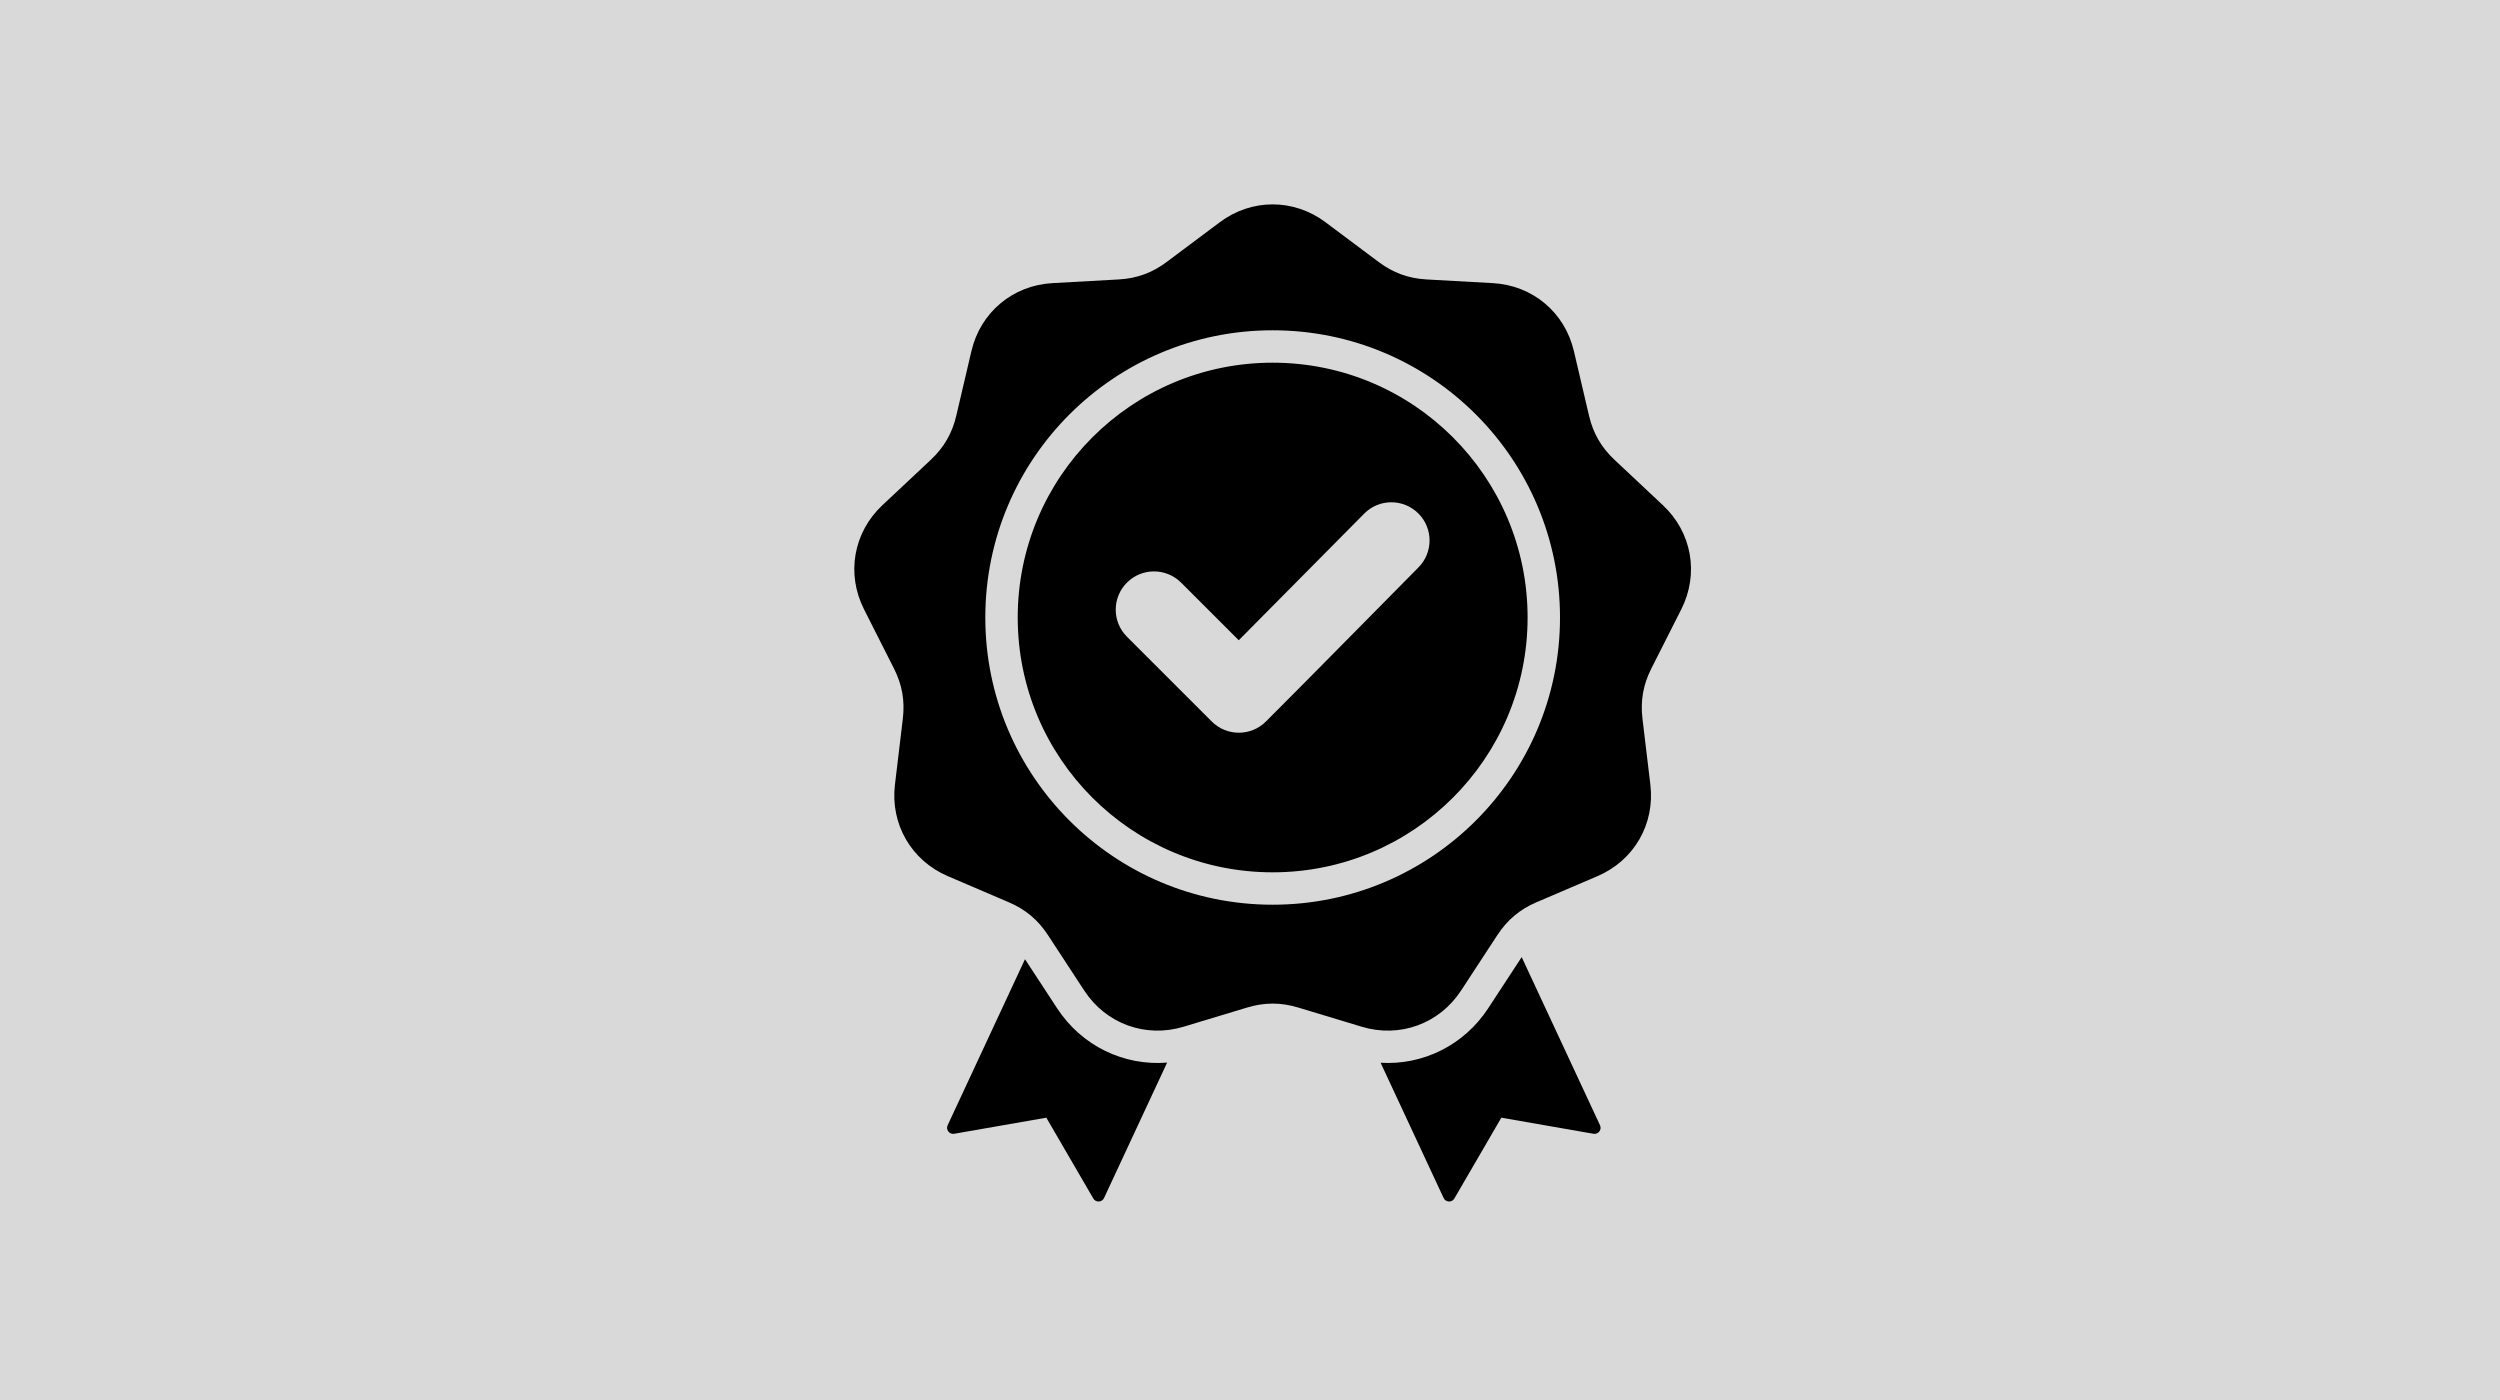
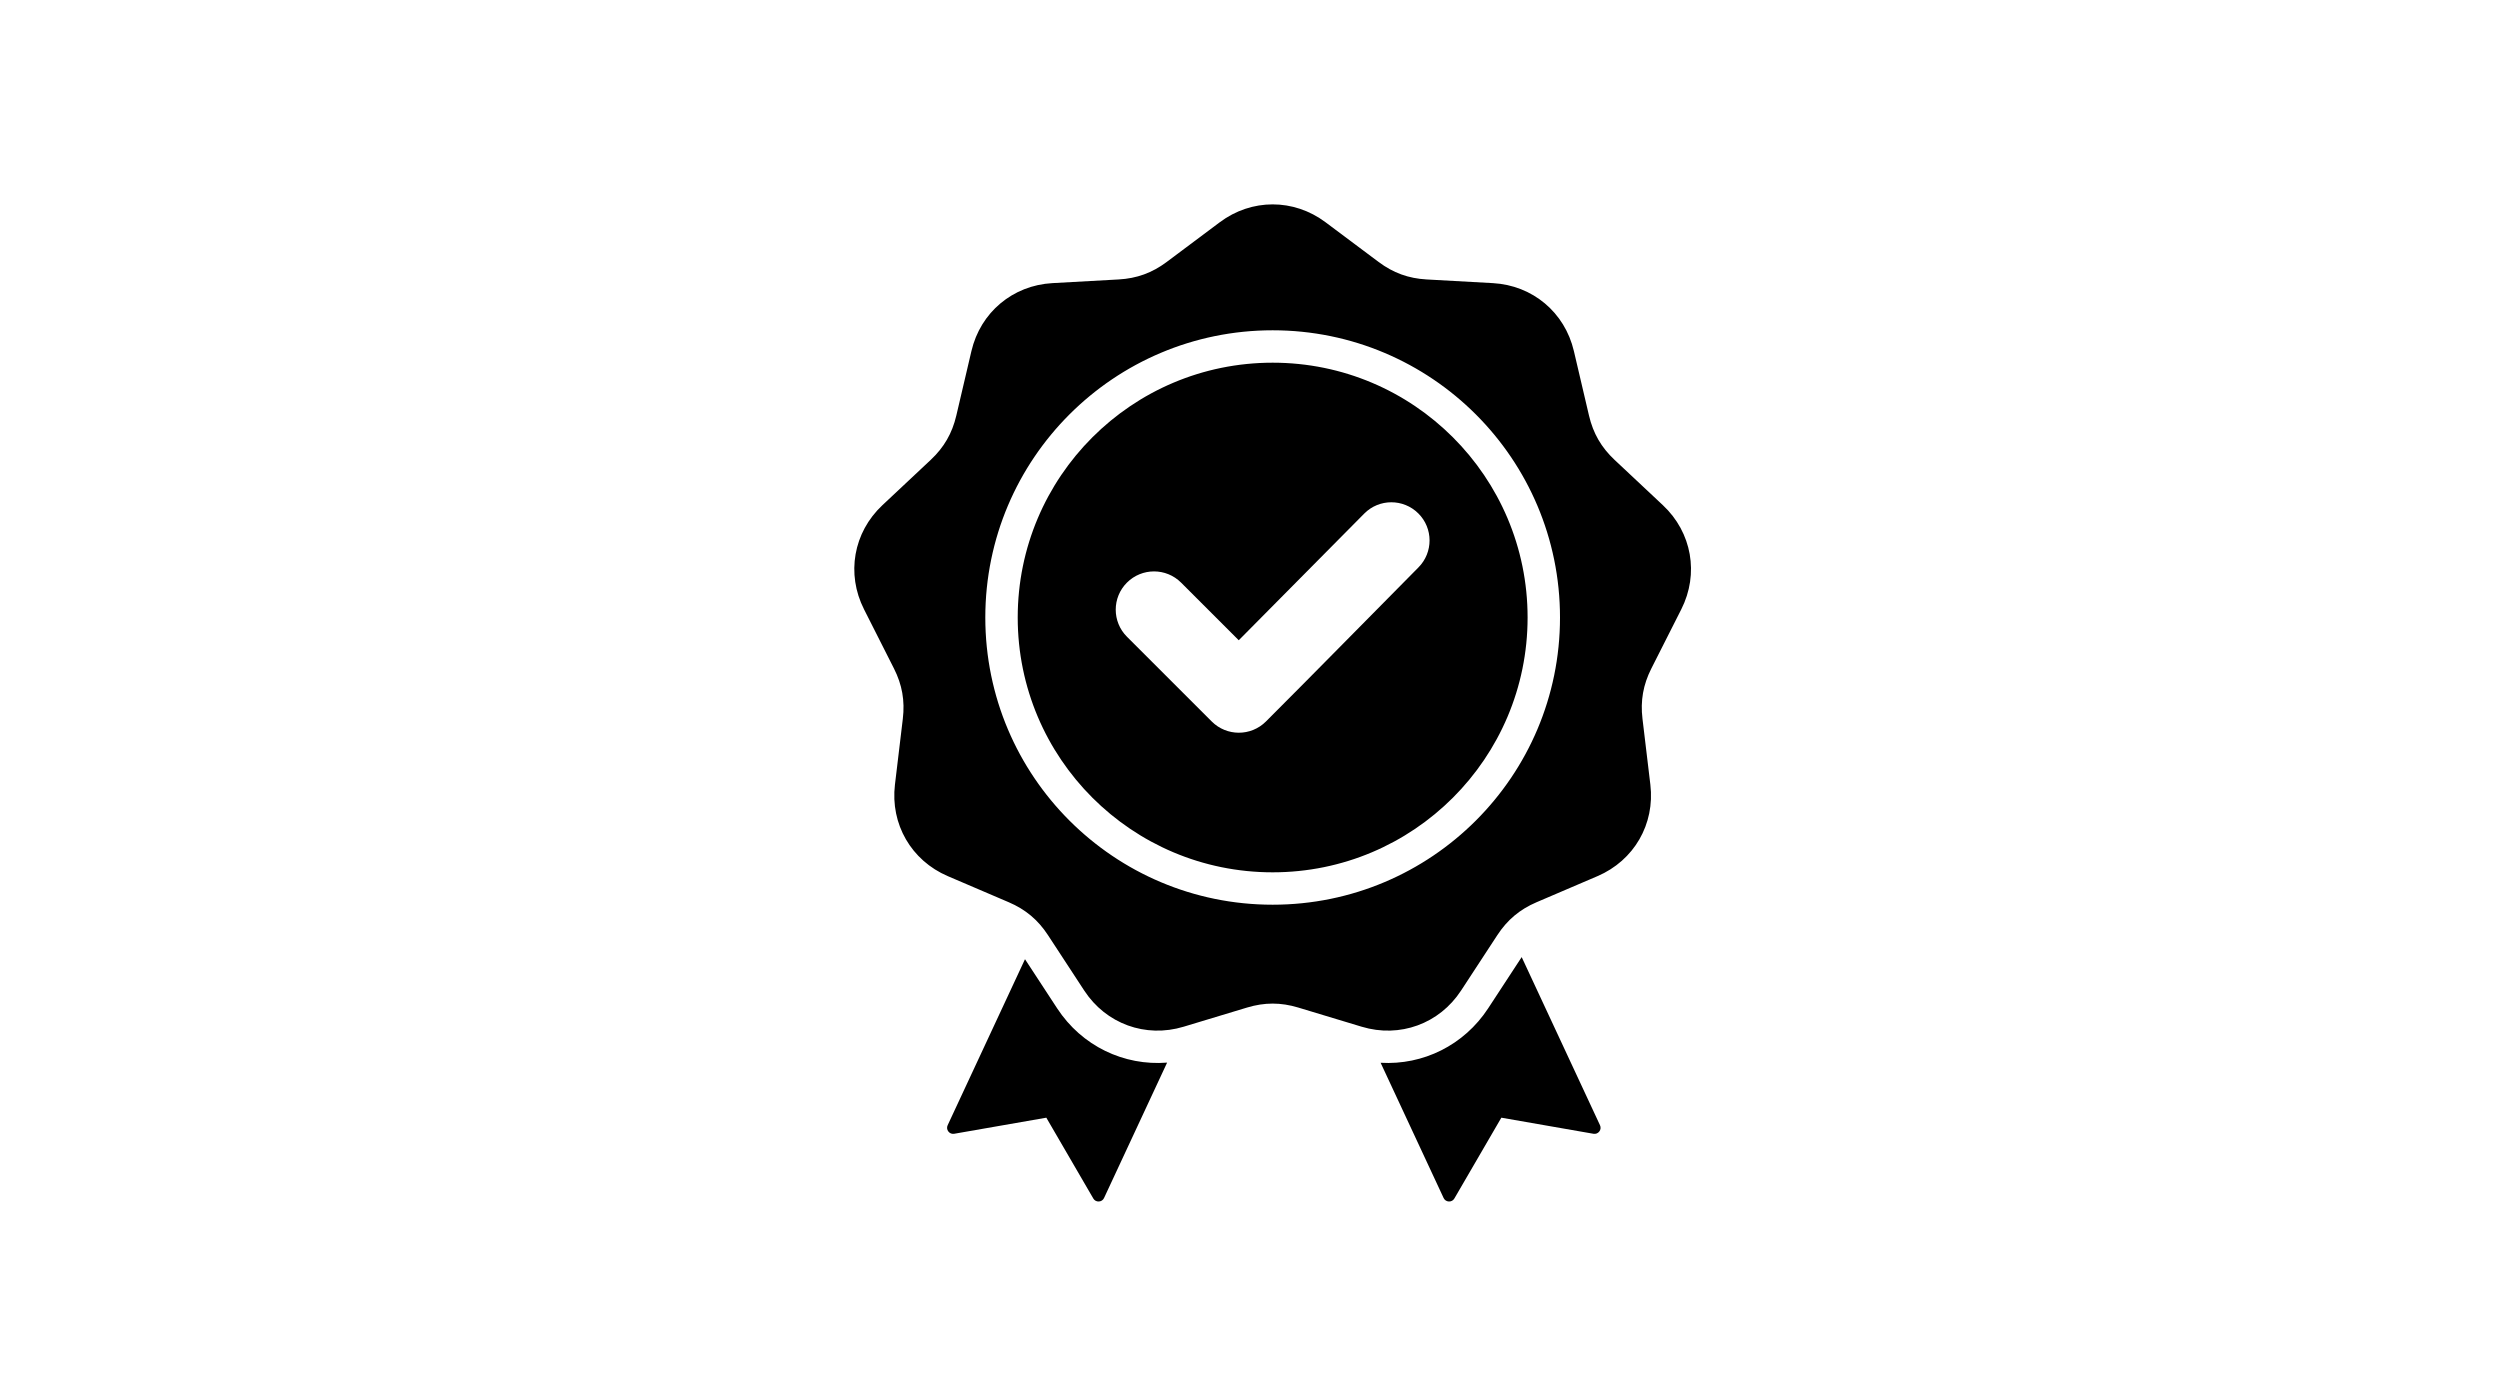
<svg xmlns="http://www.w3.org/2000/svg" version="1.0" preserveAspectRatio="xMidYMid meet" height="896" viewBox="0 0 1200 672" zoomAndPan="magnify" width="1600">
  <rect fill-opacity="1" height="806.4" y="-67.2" fill="#ffffff" width="1440" x="-120" />
-   <rect fill-opacity="1" height="806.4" y="-67.2" fill="#d9d9d9" width="1440" x="-120" />
  <path fill-rule="evenodd" fill-opacity="1" d="M 636.246 106.672 L 661.754 125.758 C 668.73 130.977 676.074 133.648 684.773 134.133 L 716.586 135.902 C 735.637 136.961 751.109 149.938 755.461 168.504 L 762.727 199.512 C 764.715 207.992 768.621 214.758 774.977 220.719 L 798.207 242.512 C 812.121 255.562 815.625 275.445 807.02 292.465 L 792.645 320.887 C 788.715 328.66 787.355 336.352 788.391 345 L 792.172 376.625 C 794.438 395.559 784.34 413.039 766.801 420.547 L 737.512 433.086 C 729.5 436.516 723.516 441.535 718.746 448.824 L 701.305 475.48 C 690.863 491.438 671.887 498.344 653.621 492.828 L 623.121 483.613 C 614.781 481.094 606.965 481.094 598.625 483.613 L 568.125 492.828 C 549.859 498.344 530.883 491.438 520.441 475.48 L 503 448.824 C 498.23 441.535 492.246 436.516 484.234 433.086 L 454.945 420.547 C 437.406 413.039 427.309 395.559 429.574 376.621 L 433.355 345 C 434.391 336.352 433.031 328.66 429.102 320.887 L 414.727 292.461 C 406.121 275.445 409.629 255.562 423.539 242.512 L 446.77 220.715 C 453.125 214.754 457.031 207.992 459.02 199.512 L 466.285 168.504 C 470.637 149.934 486.109 136.961 505.16 135.898 L 536.973 134.133 C 545.672 133.648 553.016 130.977 559.992 125.758 L 585.5 106.672 C 600.773 95.246 620.973 95.246 636.246 106.672 Z M 594.602 307.324 L 566.922 279.656 C 559.746 272.484 548.109 272.484 540.934 279.656 C 533.758 286.828 533.758 298.461 540.934 305.629 L 581.648 346.328 C 588.824 353.496 600.461 353.496 607.637 346.328 C 632.176 321.797 656.441 296.992 680.867 272.348 C 687.988 265.164 687.969 253.566 680.785 246.43 C 673.605 239.293 661.973 239.312 654.844 246.512 Z M 610.875 158.539 C 572.789 158.539 538.305 173.973 513.344 198.918 C 488.387 223.867 472.949 258.332 472.949 296.402 C 472.949 334.469 488.387 368.938 513.344 393.883 C 538.305 418.832 572.785 434.262 610.875 434.262 C 648.961 434.262 683.441 418.832 708.402 393.883 C 733.359 368.938 748.801 334.469 748.801 296.402 C 748.801 258.332 733.359 223.867 708.402 198.918 C 683.441 173.973 648.961 158.539 610.875 158.539 Z M 697.402 209.914 C 675.258 187.777 644.668 174.09 610.875 174.09 C 577.082 174.09 546.488 187.777 524.344 209.914 C 502.199 232.047 488.504 262.625 488.504 296.402 C 488.504 330.18 502.199 360.758 524.344 382.891 C 546.488 405.027 577.082 418.715 610.875 418.715 C 644.668 418.715 675.258 405.027 697.402 382.891 C 719.547 360.758 733.246 330.18 733.246 296.402 C 733.246 262.625 719.547 232.047 697.402 209.914 Z M 662.699 510.133 L 692.93 575.035 C 693.402 576.047 694.332 576.668 695.441 576.719 C 696.555 576.77 697.539 576.234 698.098 575.27 L 720.645 536.488 L 764.852 544.207 C 765.949 544.398 766.992 543.996 767.668 543.109 C 768.348 542.227 768.469 541.117 768 540.105 L 730.41 459.406 L 714.324 483.988 C 702.715 501.73 683.055 511.336 662.699 510.133 Z M 560.215 510.055 C 539.445 511.699 519.254 502.07 507.422 483.988 L 491.996 460.414 L 454.879 540.105 C 454.406 541.117 454.531 542.227 455.207 543.109 C 455.887 543.996 456.926 544.398 458.023 544.207 L 502.234 536.488 L 524.781 575.27 C 525.34 576.234 526.32 576.77 527.434 576.719 C 528.547 576.668 529.477 576.047 529.945 575.035 Z M 560.215 510.055" fill="#000000" />
</svg>